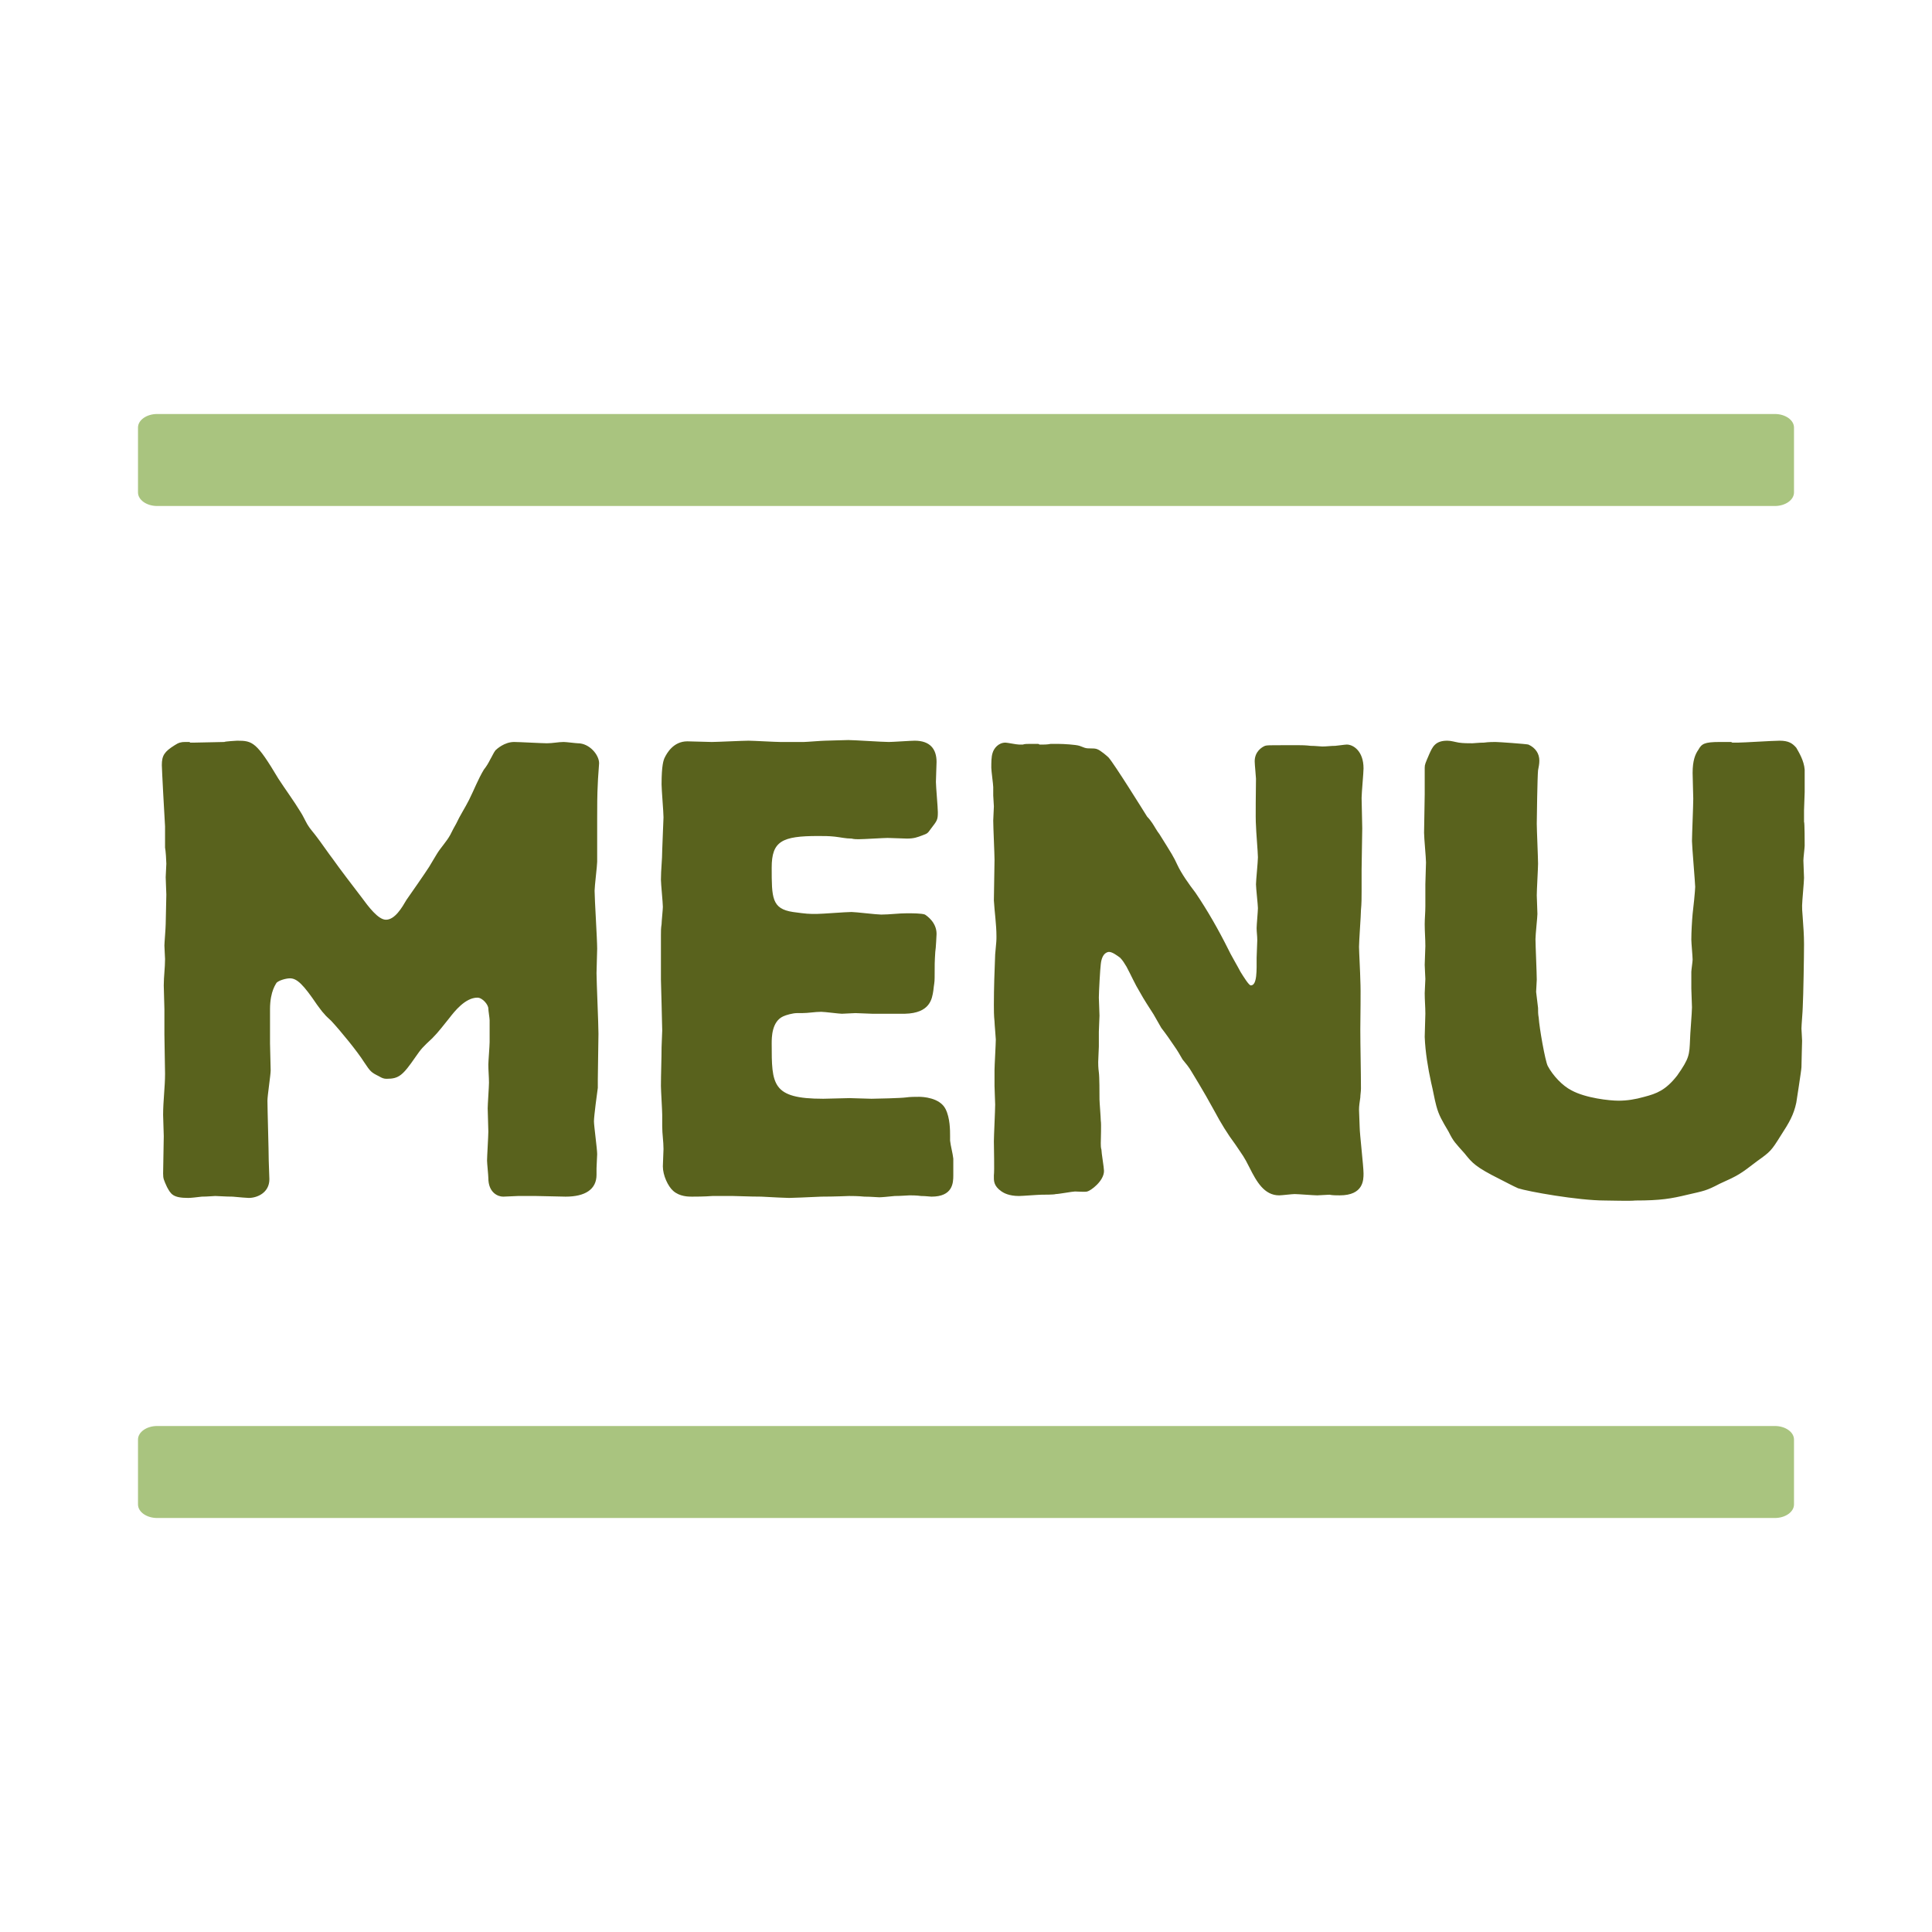
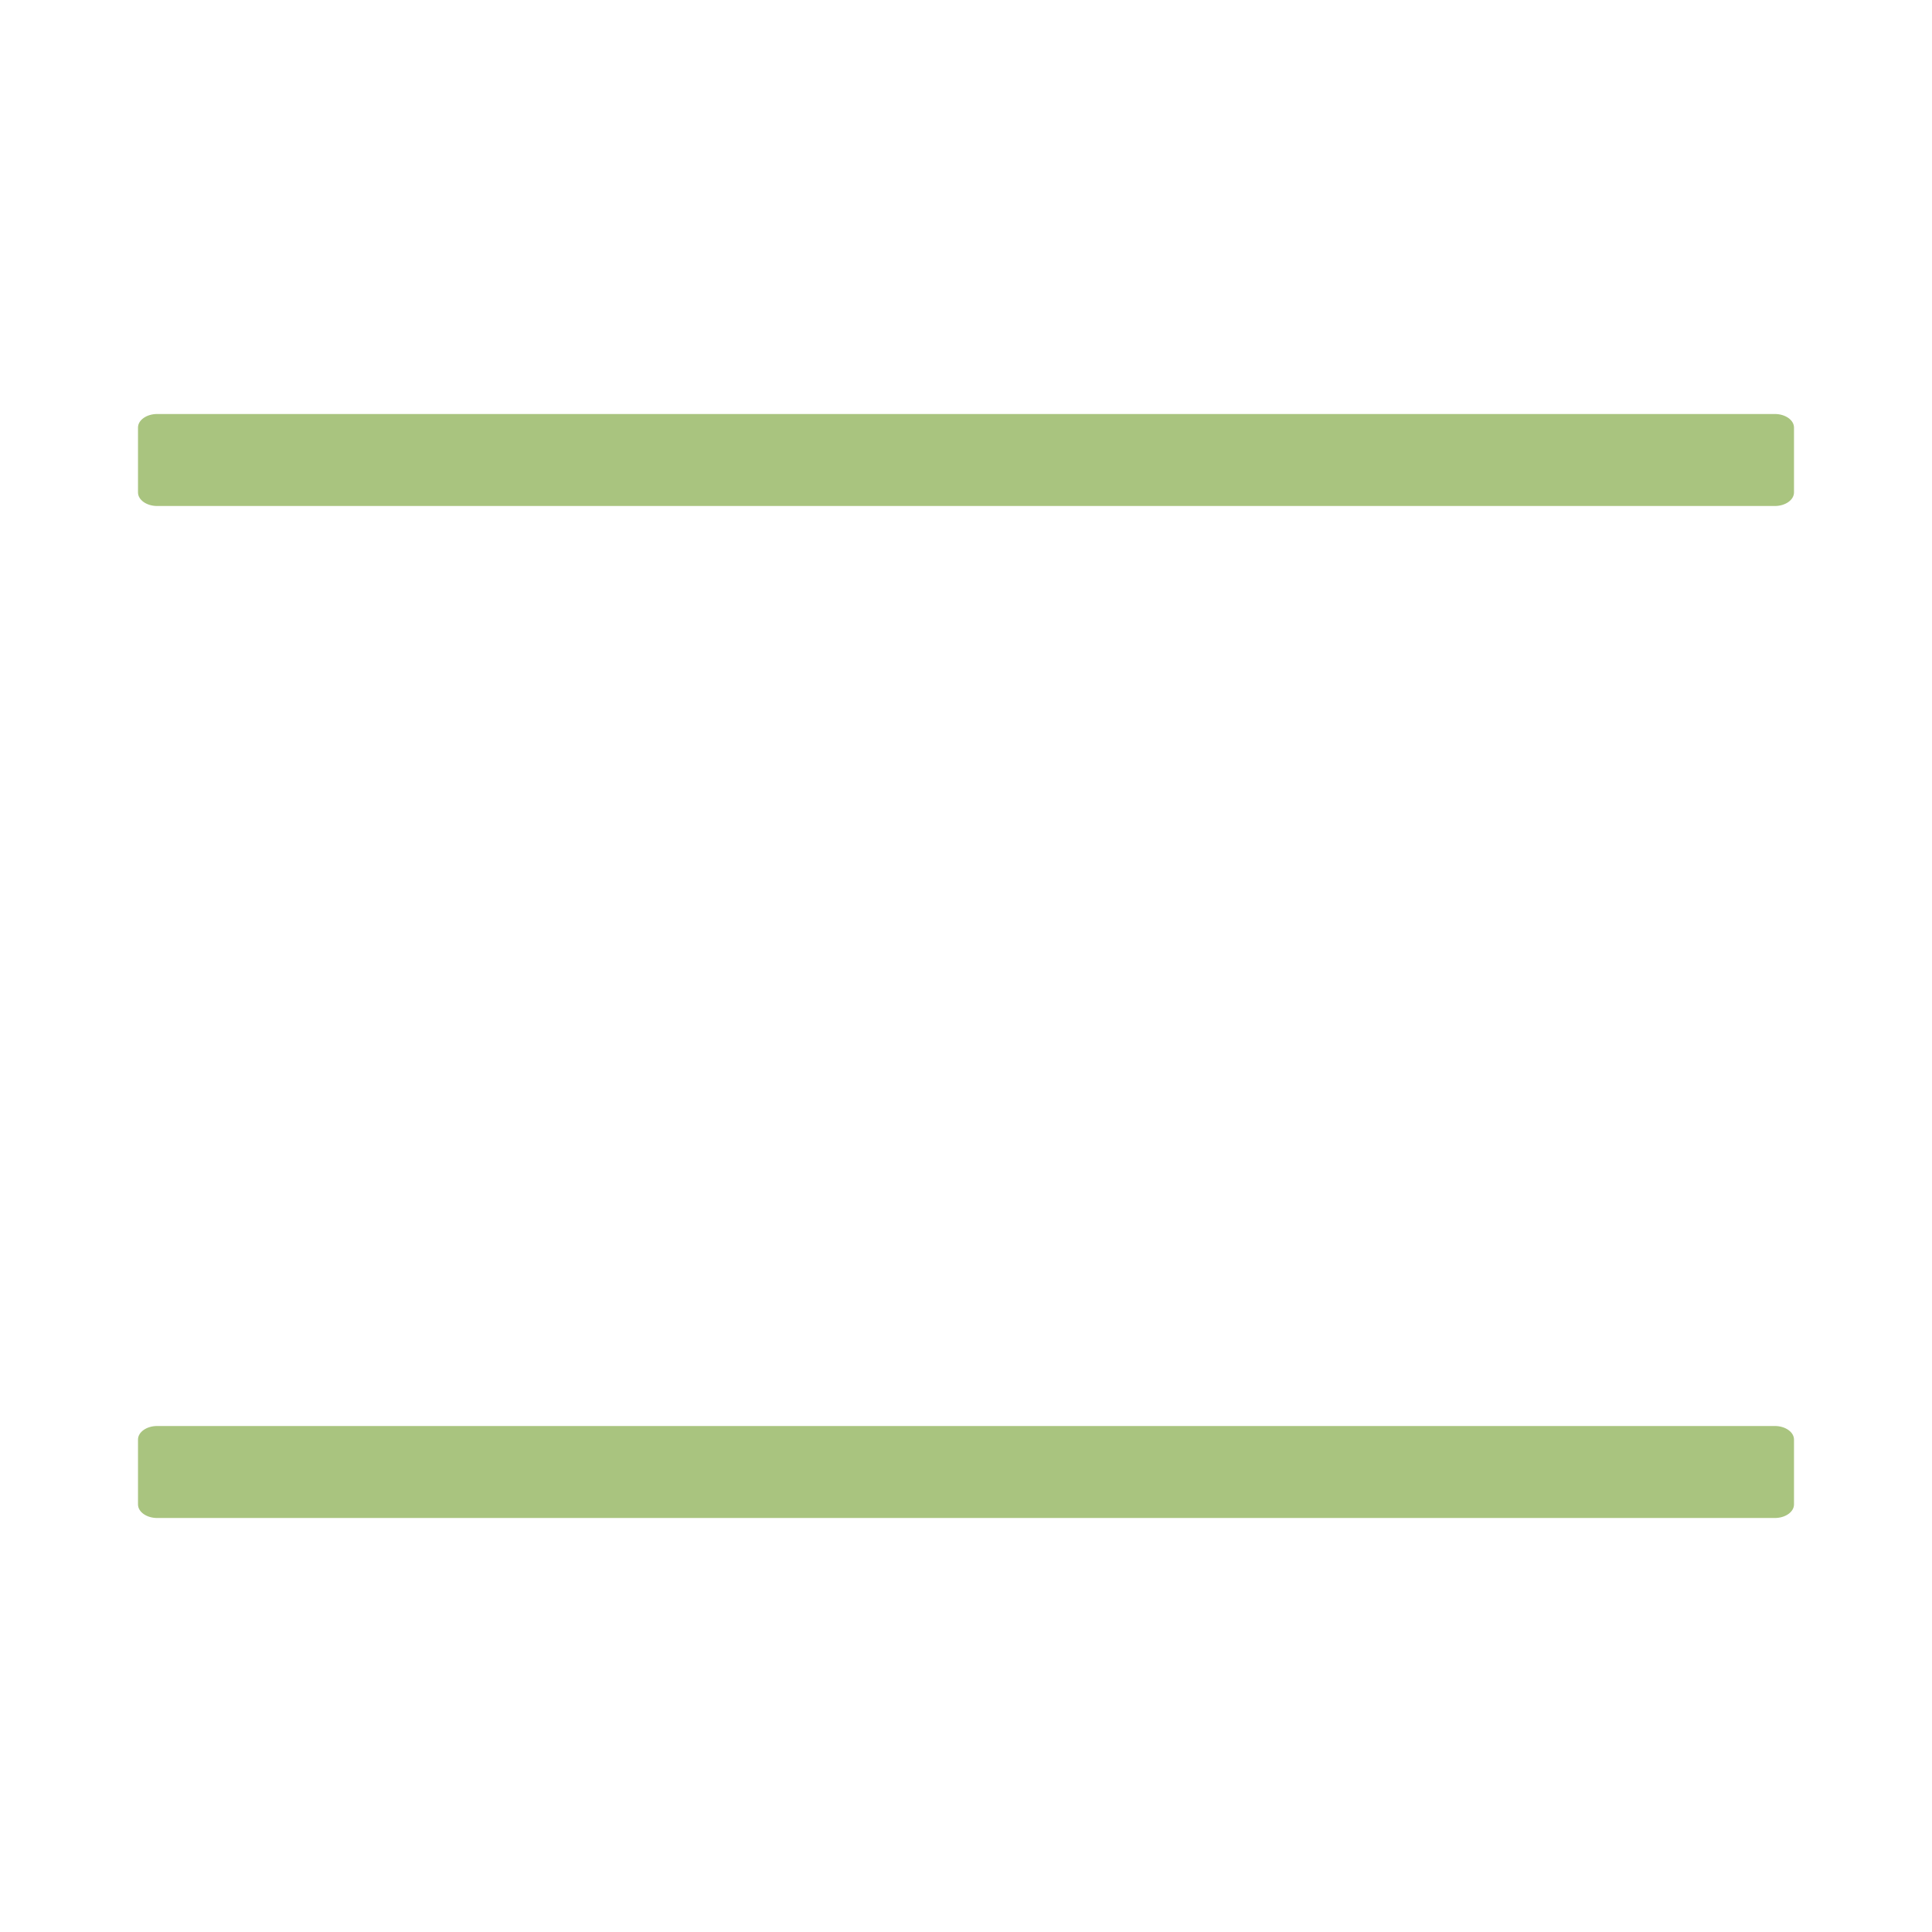
<svg xmlns="http://www.w3.org/2000/svg" width="42" height="42" viewBox="0 0 42 42">
  <g fill="none" fill-rule="evenodd">
-     <path fill="#59621D" fill-rule="nonzero" d="M.056 4.466C.056 4.522.07 4.718.07 4.76.07 4.956.042 5.138.042 5.334.042 5.418.056 5.782.056 5.852L.056 6.398C.056 6.538.07 7.126.07 7.252.07 7.546.028 7.84.028 8.148.028 8.218.042 8.54.042 8.61.042 8.736.028 9.31.028 9.422.028 9.534.042 9.562.112 9.716.196 9.87.238 9.954.574 9.954.63 9.954.756 9.94.868 9.926.994 9.926 1.12 9.912 1.162 9.912 1.218 9.912 1.386 9.926 1.54 9.926 1.694 9.94 1.848 9.954 1.89 9.954 2.072 9.954 2.338 9.842 2.338 9.548 2.338 9.492 2.324 9.198 2.324 9.142 2.324 8.932 2.296 8.022 2.296 7.84 2.296 7.728 2.366 7.28 2.366 7.182 2.366 7.098 2.352 6.678 2.352 6.594L2.352 5.852C2.352 5.446 2.492 5.292 2.492 5.278 2.548 5.222 2.702 5.18 2.786 5.18 2.94 5.18 3.08 5.32 3.374 5.754 3.43 5.824 3.472 5.894 3.528 5.95 3.57 6.006 3.626 6.048 3.682 6.104 3.878 6.314 4.256 6.776 4.396 7 4.536 7.21 4.55 7.224 4.718 7.308 4.788 7.35 4.83 7.364 4.886 7.364 5.152 7.364 5.236 7.294 5.516 6.888 5.642 6.706 5.67 6.678 5.88 6.482 6.02 6.342 6.132 6.188 6.258 6.034 6.356 5.908 6.594 5.6 6.86 5.6 6.972 5.6 7.098 5.754 7.098 5.838 7.098 5.88 7.126 6.048 7.126 6.09L7.126 6.566C7.126 6.65 7.098 6.986 7.098 7.056 7.098 7.182 7.112 7.322 7.112 7.448 7.112 7.532 7.084 7.924 7.084 8.008 7.084 8.078 7.098 8.428 7.098 8.512 7.098 8.61 7.07 9.058 7.07 9.142 7.07 9.198 7.098 9.464 7.098 9.52 7.098 9.842 7.308 9.926 7.42 9.926 7.476 9.926 7.7 9.912 7.742 9.912L8.134 9.912C8.232 9.912 8.68 9.926 8.778 9.926 9.198 9.926 9.45 9.772 9.45 9.45L9.45 9.31C9.45 9.254 9.464 9.044 9.464 9.002 9.464 8.89 9.394 8.386 9.394 8.288 9.394 8.176 9.464 7.658 9.478 7.56L9.478 7.378C9.478 7.224 9.492 6.524 9.492 6.384 9.492 6.174 9.45 5.25 9.45 5.068 9.45 4.984 9.464 4.606 9.464 4.536 9.464 4.326 9.408 3.458 9.408 3.276 9.408 3.178 9.464 2.73 9.464 2.646L9.464 1.708C9.464 1.456 9.464 1.19 9.478.938 9.478.868 9.506.532 9.506.504 9.506.322 9.296.07 9.044.07 9.002.07 8.792.042 8.736.042 8.624.042 8.498.07 8.372.07 8.26.07 7.77.042 7.658.042 7.448.042 7.28.196 7.252.224 7.21.28 7.182.35 7.14.42 7.098.504 7.056.574 7 .644 6.874.854 6.79 1.078 6.678 1.302 6.594 1.47 6.482 1.638 6.398 1.82 6.356 1.89 6.314 1.974 6.272 2.058 6.188 2.212 6.062 2.338 5.978 2.478 5.922 2.576 5.866 2.66 5.81 2.758 5.74 2.87 5.39 3.374 5.32 3.472 5.222 3.64 5.068 3.906 4.872 3.906 4.704 3.906 4.494 3.626 4.34 3.416 4.158 3.178 3.878 2.814 3.71 2.576 3.654 2.506 3.43 2.184 3.374 2.114 3.304 2.016 3.22 1.932 3.164 1.834 3.108 1.736 3.066 1.638 3.01 1.554 2.884 1.344 2.66 1.036 2.534.84 2.058.042 1.974.014 1.638.014 1.638.014 1.372.028 1.358.042 1.302.042.77.056.686.056L.644.056.616.056C.616.056.616.056.602.042L.588.042.504.042C.42.042.364.056.28.112.056.252 0 .336 0 .546 0 .616.056 1.666.07 1.876L.07 2.338C.084 2.394.098 2.632.098 2.688.098 2.73.084 2.94.084 2.982.084 3.052.098 3.304.098 3.36.098 3.43.084 3.934.084 4.004.084 4.088.056 4.41.056 4.466ZM13.44.042C13.342.042 12.852.014 12.754.014 12.628.014 12.068.042 11.956.042 11.872.042 11.508.028 11.424.028 11.116.028 10.976.294 10.934.378 10.906.434 10.864.546 10.864.966 10.864 1.078 10.906 1.568 10.906 1.68 10.906 1.75 10.878 2.31 10.878 2.394 10.878 2.604 10.85 2.814 10.85 3.038 10.85 3.122 10.892 3.542 10.892 3.626 10.892 3.682 10.864 3.948 10.864 4.004 10.85 4.088 10.85 4.158 10.85 4.242L10.85 5.208C10.85 5.292 10.864 5.656 10.864 5.726 10.864 5.824 10.878 6.23 10.878 6.314 10.878 6.37 10.864 6.622 10.864 6.678 10.864 6.916 10.85 7.28 10.85 7.518 10.85 7.616 10.878 8.05 10.878 8.148L10.878 8.4C10.878 8.568 10.906 8.722 10.906 8.89 10.906 8.946 10.892 9.212 10.892 9.268 10.892 9.464 11.004 9.702 11.116 9.8 11.256 9.926 11.452 9.926 11.522 9.926 11.592 9.926 11.788 9.926 11.97 9.912L12.418 9.912C12.516 9.912 12.782 9.926 13.034 9.926 13.3 9.94 13.552 9.954 13.636 9.954 13.706 9.954 14.028 9.94 14.336 9.926 14.63 9.926 14.924 9.912 14.938 9.912 14.994 9.912 15.134 9.912 15.274 9.926 15.414 9.926 15.554 9.94 15.596 9.94 15.652 9.94 15.792 9.926 15.932 9.912 16.072 9.912 16.212 9.898 16.254 9.898 16.296 9.898 16.408 9.898 16.506 9.912 16.604 9.912 16.702 9.926 16.73 9.926 17.192 9.926 17.206 9.632 17.206 9.464L17.206 9.1C17.192 8.974 17.15 8.834 17.136 8.708L17.136 8.61C17.136 8.484 17.136 8.218 17.038 8.022 16.912 7.77 16.534 7.756 16.464 7.756 16.366 7.756 16.268 7.756 16.17 7.77 16.072 7.784 15.526 7.798 15.428 7.798 15.344 7.798 15.022 7.784 14.952 7.784 14.868 7.784 14.462 7.798 14.378 7.798 13.258 7.798 13.258 7.49 13.258 6.594 13.258 6.468 13.258 6.118 13.51 6.006 13.566 5.978 13.72 5.936 13.804 5.936L13.916 5.936C14.056 5.936 14.196 5.908 14.336 5.908 14.406 5.908 14.728 5.95 14.784 5.95 14.826 5.95 15.036 5.936 15.078 5.936 15.134 5.936 15.386 5.95 15.442 5.95L16.156 5.95C16.702 5.936 16.744 5.628 16.772 5.446 16.786 5.306 16.8 5.278 16.8 5.166 16.8 4.872 16.8 4.83 16.814 4.606 16.828 4.536 16.842 4.214 16.842 4.214 16.842 3.962 16.632 3.822 16.59 3.794 16.52 3.766 16.31 3.766 16.198 3.766 16.016 3.766 15.82 3.794 15.638 3.794 15.54 3.794 15.078 3.738 14.994 3.738 14.868 3.738 14.35 3.78 14.238 3.78 14.056 3.78 14.028 3.78 13.72 3.738 13.258 3.668 13.258 3.43 13.258 2.772 13.258 2.198 13.482 2.086 14.266 2.086 14.392 2.086 14.504 2.086 14.63 2.1 14.756 2.114 14.868 2.142 14.994 2.142 15.05 2.156 15.106 2.156 15.148 2.156 15.26 2.156 15.694 2.128 15.778 2.128 15.848 2.128 16.128 2.142 16.198 2.142 16.352 2.142 16.422 2.114 16.534 2.072 16.646 2.03 16.646 2.03 16.716 1.932 16.856 1.75 16.87 1.736 16.87 1.568 16.87 1.47 16.828 1.008 16.828.91 16.828.84 16.842.532 16.842.476 16.842.196 16.702.014 16.366.014 16.282.014 15.89.042 15.806.042 15.666.042 15.05 0 14.924 0 14.84 0 14.49.014 14.42.014 14.35.014 14.014.042 13.958.042L13.44.042ZM18.074 1.204C18.074 1.246 18.088 1.4 18.088 1.442 18.088 1.484 18.074 1.708 18.074 1.75 18.074 1.89 18.102 2.478 18.102 2.604 18.102 2.744 18.088 3.36 18.088 3.486 18.102 3.738 18.144 4.004 18.144 4.27 18.144 4.354 18.144 4.368 18.116 4.662 18.102 5.012 18.088 5.39 18.088 5.754 18.088 5.866 18.088 5.992 18.102 6.118 18.102 6.174 18.13 6.468 18.13 6.51 18.13 6.608 18.102 7.084 18.102 7.168L18.102 7.518C18.102 7.588 18.116 7.868 18.116 7.924 18.116 8.05 18.088 8.61 18.088 8.722 18.088 8.848 18.102 9.352 18.088 9.464 18.088 9.576 18.074 9.688 18.256 9.814 18.298 9.842 18.41 9.912 18.634 9.912 18.704 9.912 19.054 9.884 19.124 9.884 19.166 9.884 19.404 9.884 19.432 9.87 19.502 9.87 19.796 9.814 19.852 9.814 19.894 9.814 20.076 9.828 20.118 9.814 20.188 9.8 20.482 9.59 20.482 9.366 20.482 9.296 20.426 8.974 20.426 8.904 20.412 8.862 20.412 8.806 20.412 8.764 20.412 8.68 20.426 8.344 20.412 8.274 20.412 8.204 20.384 7.868 20.384 7.812 20.384 7.672 20.384 7.322 20.37 7.224 20.356 7.126 20.356 7.028 20.356 7 20.356 6.944 20.37 6.706 20.37 6.664L20.37 6.342C20.37 6.286 20.384 6.034 20.384 5.992 20.384 5.922 20.37 5.656 20.37 5.6 20.37 5.488 20.398 4.97 20.412 4.872 20.44 4.606 20.58 4.606 20.594 4.606 20.664 4.606 20.776 4.69 20.832 4.732 20.888 4.788 20.93 4.858 20.972 4.928 21.07 5.11 21.154 5.306 21.266 5.488 21.35 5.642 21.462 5.81 21.56 5.964 21.616 6.062 21.672 6.16 21.728 6.258 21.826 6.384 21.924 6.524 22.008 6.65 22.078 6.748 22.134 6.846 22.19 6.944 22.26 7.028 22.33 7.112 22.386 7.21 22.4 7.238 22.624 7.588 22.89 8.078 23.016 8.316 23.17 8.568 23.338 8.792 23.506 9.044 23.52 9.044 23.646 9.296 23.8 9.604 23.968 9.898 24.29 9.898 24.346 9.898 24.57 9.87 24.626 9.87 24.696 9.87 25.046 9.898 25.116 9.898 25.158 9.898 25.34 9.884 25.382 9.884 25.452 9.898 25.536 9.898 25.606 9.898 26.124 9.898 26.124 9.562 26.124 9.422 26.124 9.268 26.04 8.554 26.04 8.414 26.04 8.358 26.026 8.092 26.026 8.036 26.026 7.952 26.04 7.868 26.054 7.77 26.054 7.714 26.068 7.644 26.068 7.574 26.068 7.21 26.054 6.636 26.054 6.286 26.054 5.978 26.068 5.502 26.054 5.208 26.054 5.096 26.026 4.592 26.026 4.494 26.026 4.368 26.068 3.808 26.068 3.696 26.082 3.556 26.082 3.416 26.082 3.276L26.082 2.814C26.082 2.674 26.096 2.044 26.096 1.918 26.096 1.82 26.082 1.344 26.082 1.26 26.082 1.148 26.124.714 26.124.616 26.124.238 25.9.098 25.76.098 25.718.098 25.536.126 25.508.126 25.41.126 25.326.14 25.228.14 25.186.14 25.074.126 24.976.126 24.864.112 24.766.112 24.724.112L24.36.112C24.08.112 24.024.112 23.982.126 23.912.154 23.758.252 23.758.462 23.758.532 23.786.798 23.786.84 23.786 1.008 23.772 1.708 23.786 1.862 23.786 1.96 23.828 2.45 23.828 2.548 23.828 2.646 23.786 3.052 23.786 3.136 23.786 3.22 23.828 3.584 23.828 3.654 23.828 3.724 23.8 4.018 23.8 4.088 23.8 4.172 23.814 4.256 23.814 4.354 23.814 4.41 23.8 4.676 23.8 4.732 23.8 4.998 23.814 5.334 23.674 5.334 23.632 5.334 23.52 5.152 23.45 5.04 23.408 4.956 23.212 4.62 23.184 4.55 22.974 4.13 22.736 3.71 22.47 3.318 22.33 3.136 22.162 2.898 22.078 2.716 21.994 2.534 21.966 2.492 21.686 2.044 21.63 1.974 21.588 1.89 21.532 1.806 21.504 1.764 21.462 1.708 21.42 1.666 21.35 1.554 20.706.518 20.58.378 20.566.364 20.412.224 20.328.196 20.244.168 20.146.196 20.062.168 20.02.154 19.992.14 19.95.126 19.866.098 19.586.084 19.502.084L19.32.084C19.25.098 19.18.098 19.166.098L19.082.098 19.054.084 18.942.084 18.844.084C18.802.084 18.76.084 18.718.098L18.634.098C18.578.098 18.382.056 18.34.056 18.186.056 18.088.182 18.06.28 18.032.364 18.032.49 18.032.602 18.032.672 18.074.966 18.074 1.022L18.074 1.204ZM27.454 1.176C27.454 1.302 27.44 1.904 27.44 2.016 27.44 2.128 27.482 2.562 27.482 2.66 27.482 2.73 27.468 3.066 27.468 3.136L27.468 3.612C27.468 3.752 27.454 3.878 27.454 4.004 27.454 4.158 27.468 4.326 27.468 4.48 27.468 4.536 27.454 4.83 27.454 4.886 27.454 4.942 27.468 5.152 27.468 5.194 27.468 5.236 27.454 5.46 27.454 5.502 27.454 5.656 27.468 5.796 27.468 5.95 27.468 6.02 27.454 6.384 27.454 6.454 27.468 6.79 27.524 7.126 27.594 7.448 27.636 7.616 27.664 7.798 27.706 7.952 27.762 8.162 27.832 8.274 27.972 8.512 28.084 8.736 28.112 8.75 28.322 8.988 28.49 9.198 28.56 9.282 29.092 9.548 29.232 9.618 29.358 9.688 29.484 9.744 29.694 9.814 30.786 10.01 31.374 10.01 31.472 10.01 31.934 10.024 32.032 10.01 32.592 10.01 32.816 9.968 33.166 9.884 33.53 9.8 33.572 9.8 33.866 9.646 34.272 9.464 34.314 9.436 34.678 9.156 34.972 8.946 34.986 8.932 35.196 8.596 35.378 8.316 35.476 8.148 35.532 7.882 35.532 7.882 35.644 7.168 35.644 7.112 35.644 7.042 35.658 6.552 35.658 6.538 35.658 6.496 35.644 6.3 35.644 6.272 35.644 6.202 35.672 5.88 35.672 5.81 35.686 5.544 35.7 4.704 35.7 4.438 35.7 4.242 35.686 4.06 35.672 3.864 35.658 3.696 35.658 3.668 35.658 3.598 35.658 3.514 35.7 3.08 35.7 2.996 35.7 2.94 35.686 2.674 35.686 2.618 35.686 2.562 35.714 2.338 35.714 2.296 35.714 2.254 35.714 1.778 35.7 1.778L35.7 1.526C35.7 1.47 35.714 1.19 35.714 1.134L35.714.644C35.7.448 35.588.266 35.532.168 35.448.07 35.364.014 35.168.014 35.028.014 34.384.056 34.258.056L34.202.056 34.174.056 34.146.056C34.146.056 34.132.056 34.118.042L34.076.042 33.866.042C33.53.042 33.474.084 33.404.21 33.334.308 33.278.448 33.278.714 33.278.812 33.292 1.204 33.292 1.274 33.292 1.428 33.264 2.072 33.264 2.198 33.264 2.296 33.334 3.122 33.334 3.192 33.334 3.262 33.292 3.682 33.278 3.78 33.264 3.934 33.25 4.172 33.25 4.34 33.25 4.41 33.278 4.704 33.278 4.774 33.278 4.816 33.25 4.998 33.25 5.04L33.25 5.404C33.25 5.46 33.264 5.754 33.264 5.81 33.264 5.922 33.222 6.412 33.222 6.51 33.208 6.846 33.208 6.916 32.942 7.294 32.69 7.616 32.494 7.686 32.228 7.756 32.032 7.812 31.85 7.84 31.668 7.84 31.472 7.84 30.954 7.784 30.646 7.616 30.45 7.518 30.24 7.294 30.128 7.084 30.072 6.972 29.946 6.258 29.932 6.034 29.918 5.964 29.918 5.894 29.918 5.824 29.904 5.712 29.876 5.488 29.876 5.474 29.876 5.432 29.89 5.25 29.89 5.208 29.89 5.068 29.862 4.452 29.862 4.326 29.862 4.228 29.904 3.85 29.904 3.78 29.904 3.71 29.89 3.43 29.89 3.374 29.89 3.262 29.918 2.786 29.918 2.688 29.918 2.562 29.89 1.946 29.89 1.82 29.89 1.708 29.904.784 29.918.658 29.932.588 29.946.518 29.946.448 29.946.294 29.862.168 29.708.098 29.652.084 29.064.042 28.994.042 28.952.042 28.84.042 28.742.056 28.63.056 28.532.07 28.49.07 28.392.07 28.294.07 28.196.056 28.112.042 28.028.014 27.944.014 27.678.014 27.622.154 27.552.308 27.468.504 27.454.532 27.454.602L27.454 1.176Z" transform="translate(3.518 16.088)" />
    <path fill="#A9C47F" d="M38.583 11 3.417 11C3.187 11 3 10.868 3 10.705L3 9.295C3 9.132 3.187 9 3.417 9L38.583 9C38.813 9 39 9.132 39 9.295L39 10.705C39 10.868 38.813 11 38.583 11M38.583 33 3.417 33C3.187 33 3 32.868 3 32.705L3 31.295C3 31.132 3.187 31 3.417 31L38.583 31C38.813 31 39 31.132 39 31.295L39 32.705C39 32.868 38.813 33 38.583 33" />
  </g>
</svg>